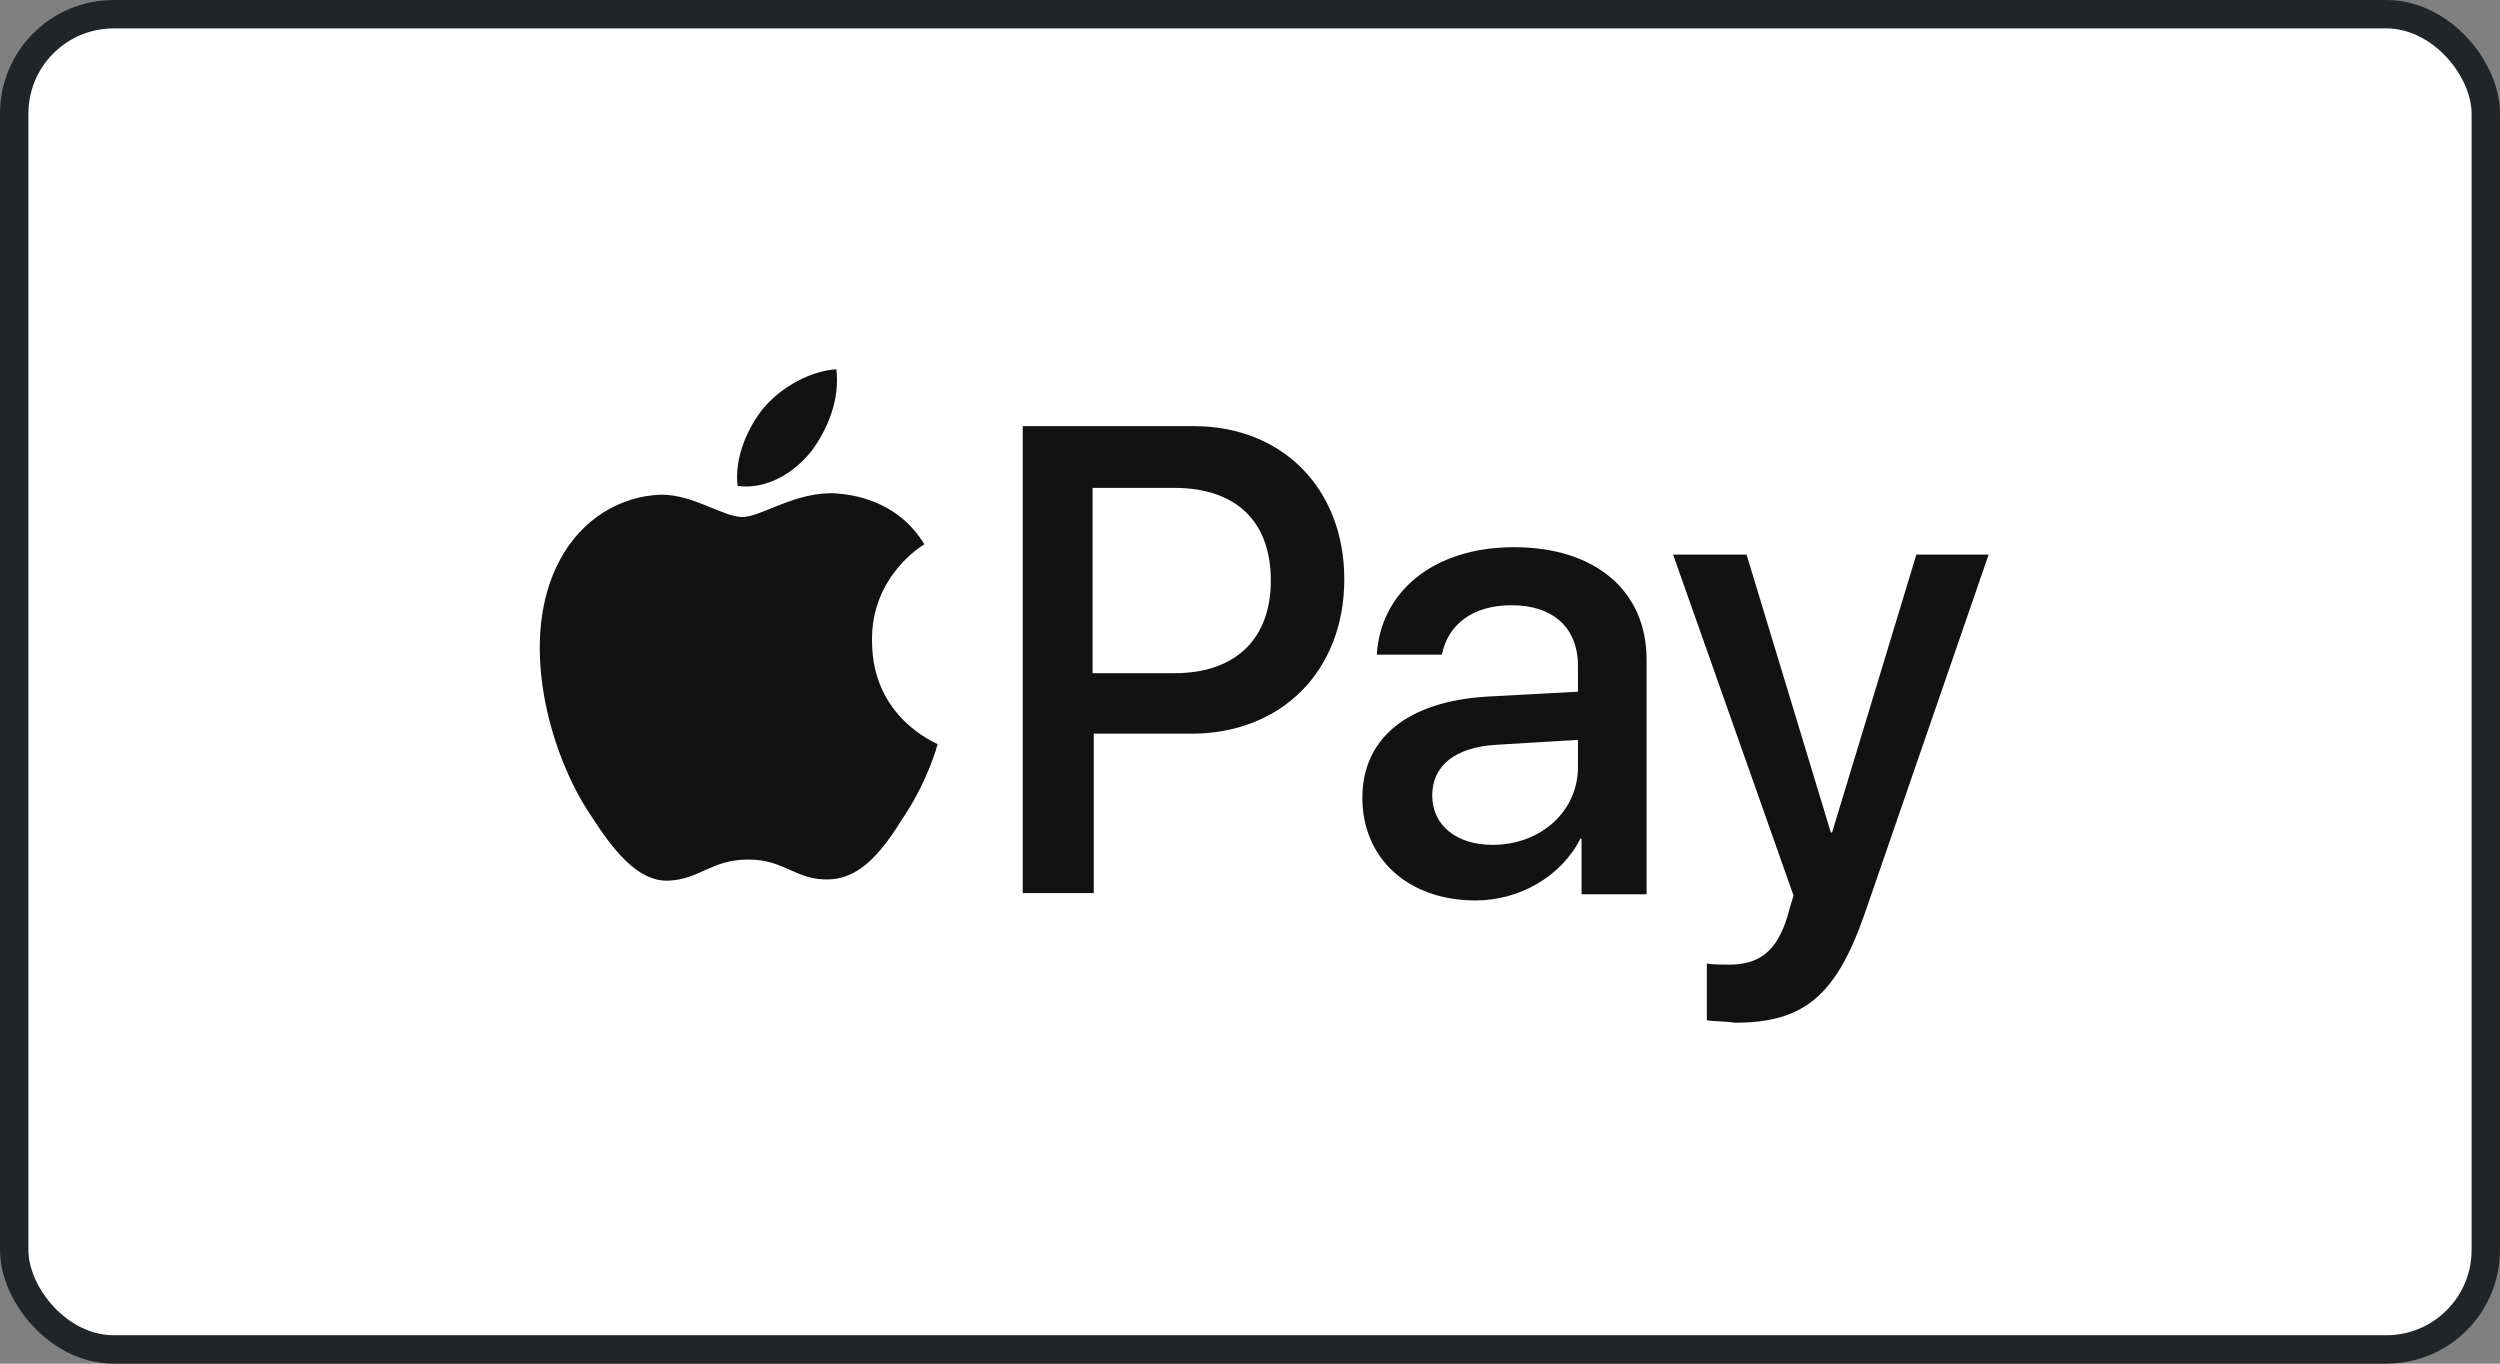
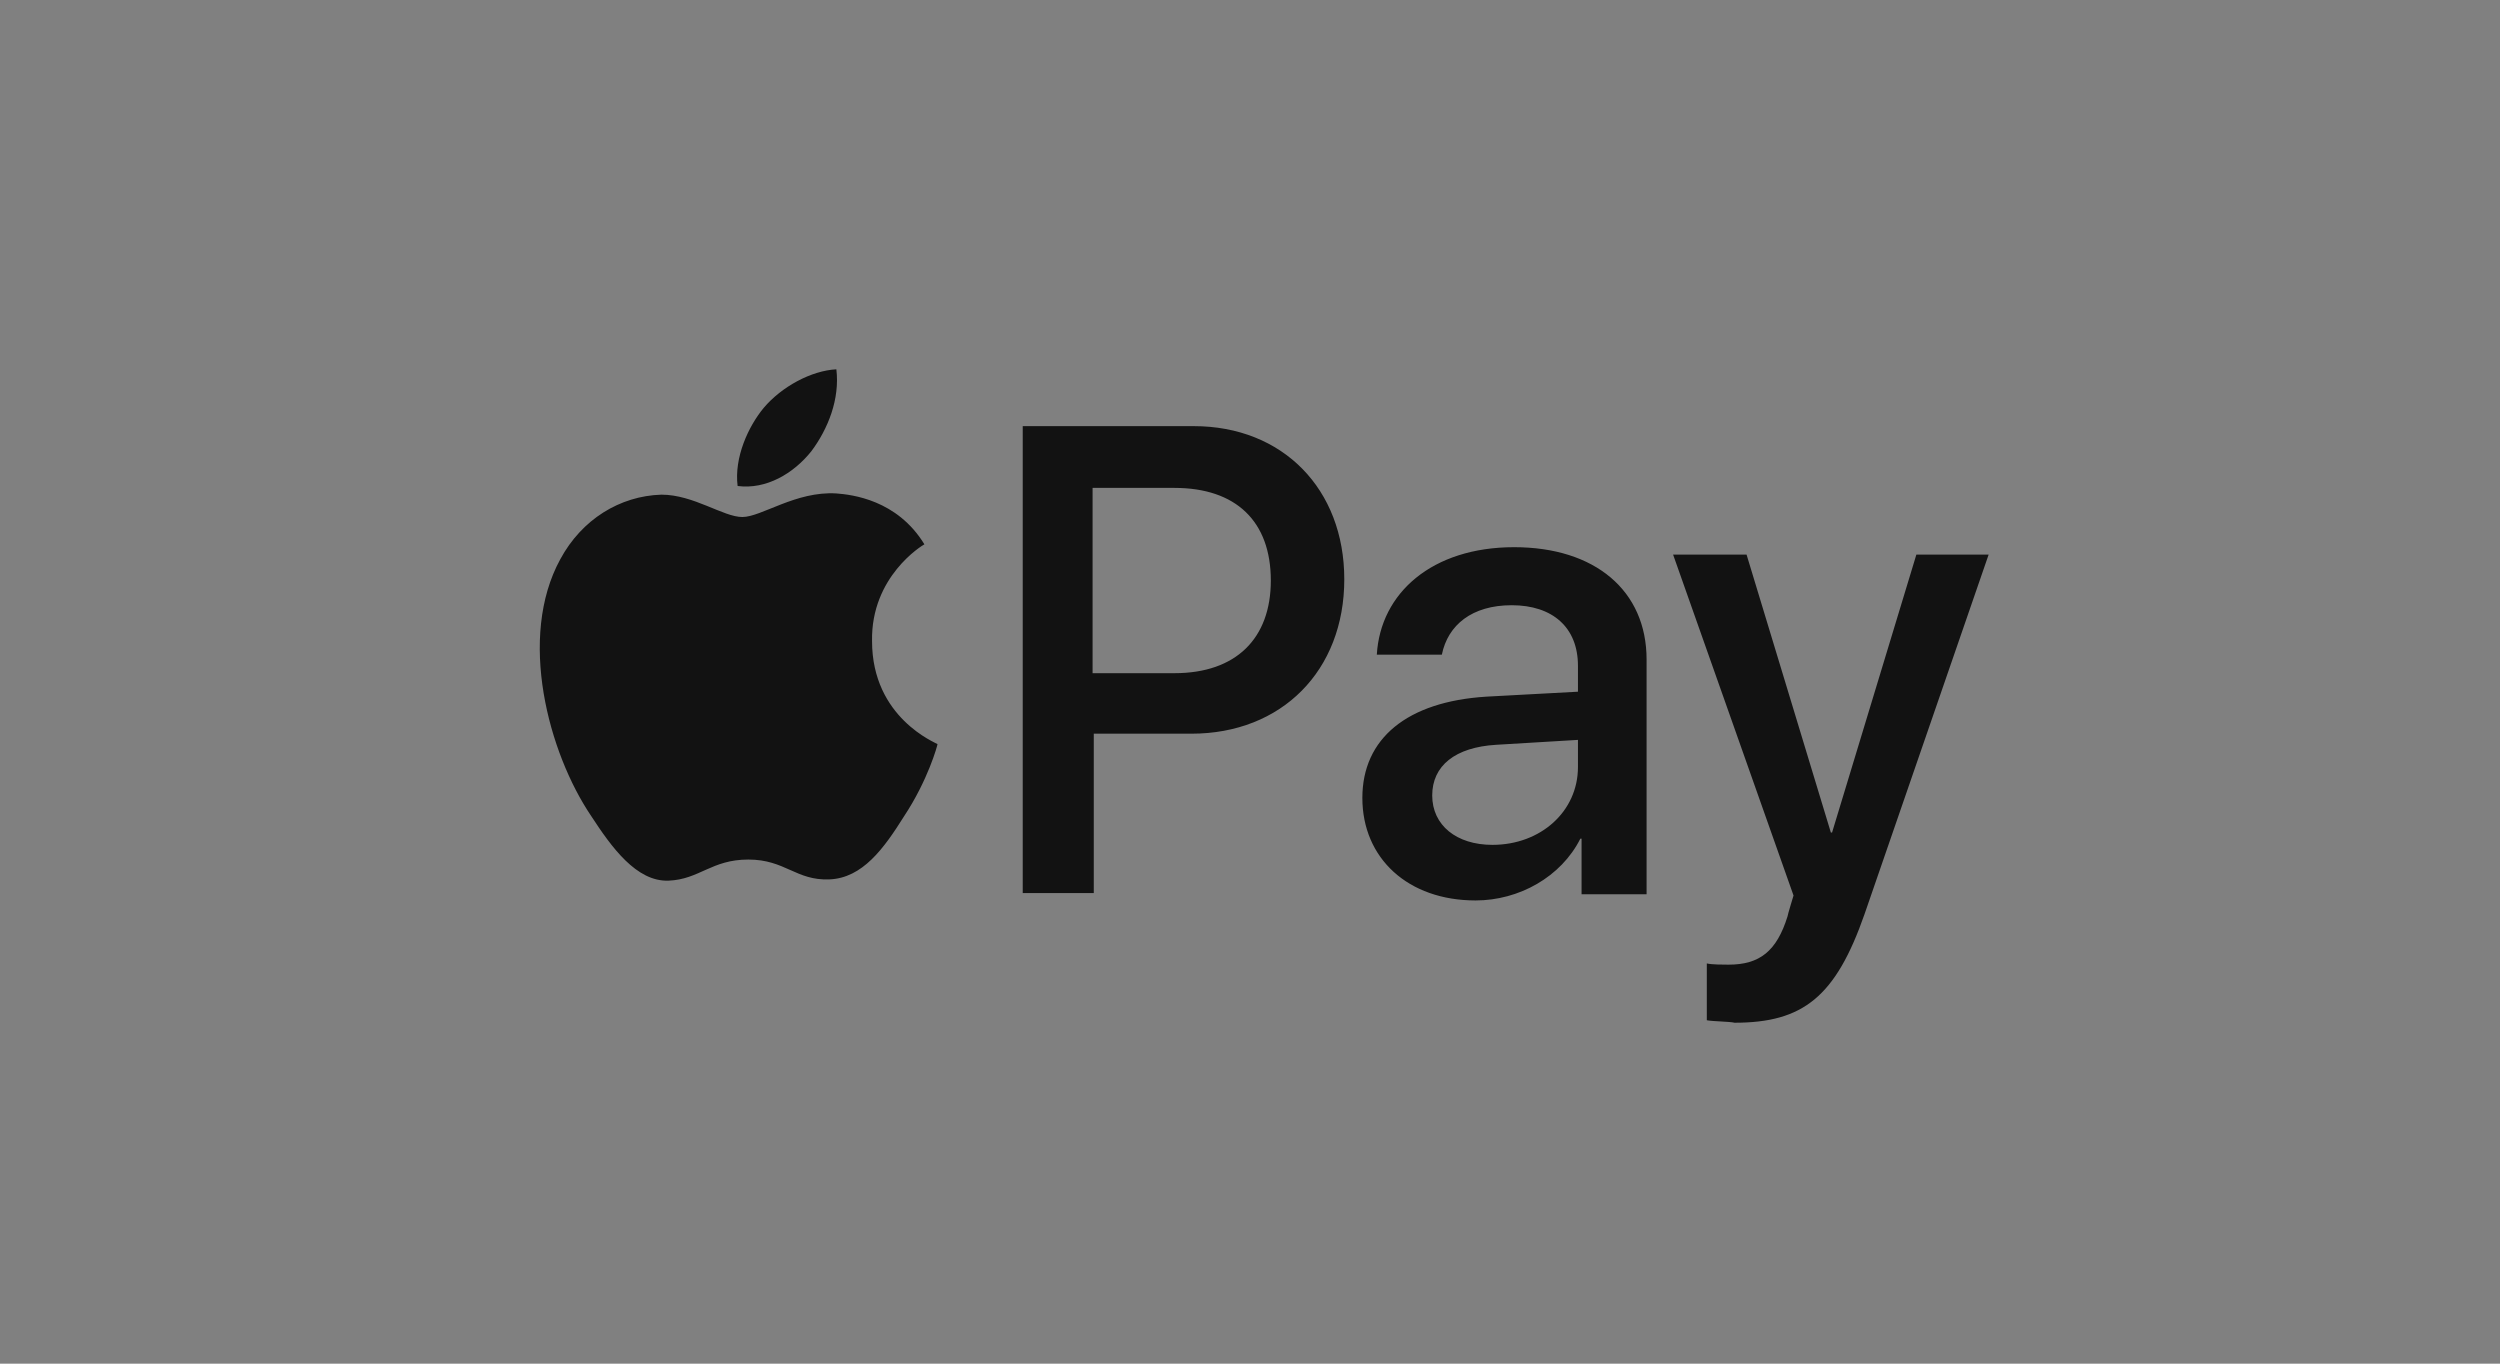
<svg xmlns="http://www.w3.org/2000/svg" width="88" height="48" viewBox="0 0 88 48" fill="none">
  <rect x="0" y="0" width="88" height="48" fill="#808080" stroke="none" />
-   <rect x="0.5" y="0.5" width="87" height="47" rx="3.5" fill="white" stroke="#212527" />
  <path d="M28.56 15.883C29.147 15.097 29.566 14.049 29.44 13C28.56 13.044 27.513 13.612 26.885 14.354C26.341 15.01 25.838 16.102 25.964 17.107C26.969 17.238 27.932 16.67 28.56 15.883ZM29.44 17.369C28.016 17.281 26.801 18.199 26.131 18.199C25.461 18.199 24.414 17.412 23.283 17.412C21.817 17.456 20.477 18.286 19.723 19.684C18.215 22.436 19.304 26.499 20.812 28.727C21.524 29.819 22.404 31.043 23.534 30.999C24.623 30.955 25.042 30.256 26.341 30.256C27.639 30.256 28.016 30.999 29.189 30.955C30.361 30.912 31.115 29.863 31.827 28.727C32.665 27.46 33 26.237 33 26.193C32.958 26.15 30.696 25.276 30.696 22.567C30.654 20.296 32.456 19.203 32.539 19.16C31.576 17.587 29.984 17.412 29.44 17.369ZM42.02 15C45.157 15 47.319 17.217 47.319 20.391C47.319 23.609 45.115 25.826 41.935 25.826H38.501V31.435H36V15H42.02ZM38.501 23.696H41.342C43.504 23.696 44.733 22.478 44.733 20.435C44.733 18.348 43.504 17.174 41.342 17.174H38.459V23.696H38.501ZM47.955 28.087C47.955 26 49.524 24.696 52.322 24.522L55.544 24.348V23.435C55.544 22.087 54.653 21.304 53.212 21.304C51.813 21.304 50.965 22 50.753 23.044H48.464C48.591 20.87 50.414 19.261 53.297 19.261C56.137 19.261 57.96 20.783 57.96 23.217V31.478H55.671V29.522H55.628C54.95 30.87 53.466 31.696 51.94 31.696C49.566 31.696 47.955 30.217 47.955 28.087ZM55.544 27V26.044L52.661 26.217C51.219 26.304 50.414 26.956 50.414 28C50.414 29.044 51.262 29.739 52.534 29.739C54.229 29.739 55.544 28.565 55.544 27ZM60.08 35.913V33.913C60.249 33.956 60.673 33.956 60.843 33.956C61.945 33.956 62.539 33.478 62.92 32.261C62.92 32.217 63.132 31.522 63.132 31.522L58.893 19.522H61.479L64.446 29.304H64.489L67.456 19.522H70L65.633 32.174C64.616 35.087 63.471 36 61.055 36C60.885 35.956 60.292 35.956 60.08 35.913Z" fill="#121212" />
</svg>